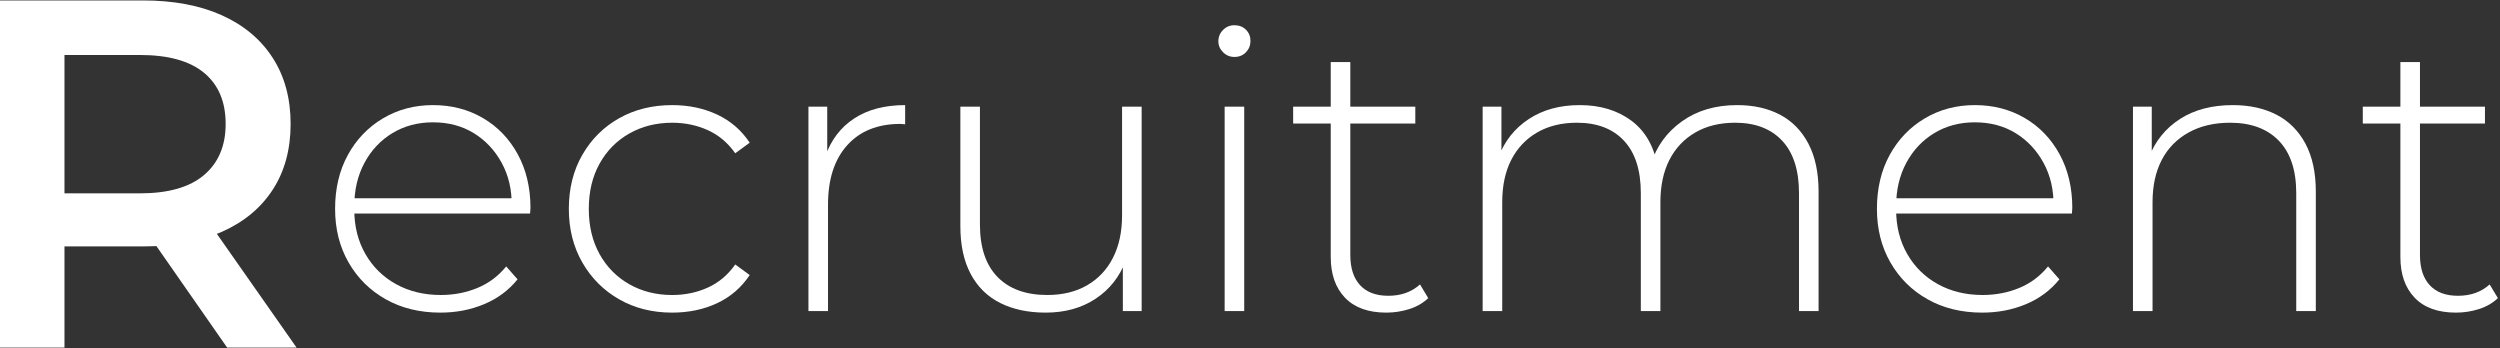
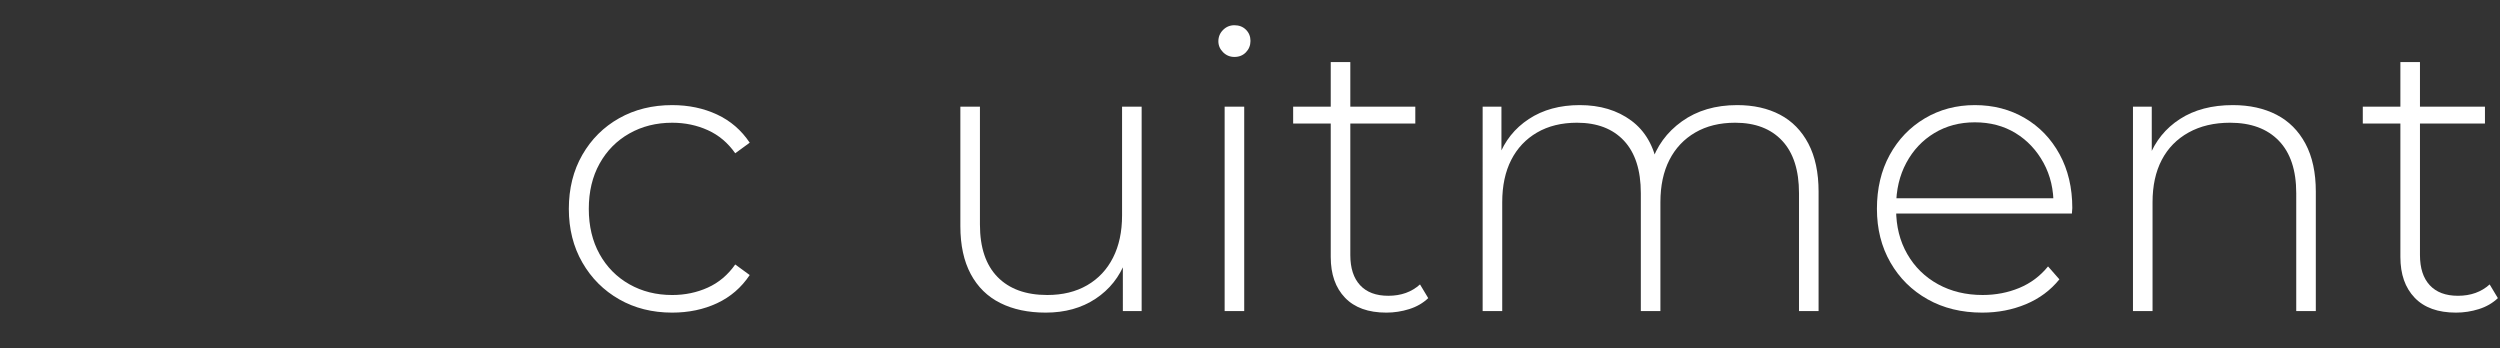
<svg xmlns="http://www.w3.org/2000/svg" version="1.1" x="0px" y="0px" width="862px" height="120px" viewBox="0 -0.15 862 120" enable-background="new 0 -0.15 862 120" xml:space="preserve">
  <rect x="0" y="-0.15" width="862" height="120" fill="#333333" stroke="none" />
  <defs>
</defs>
  <g>
    <g>
      <g>
-         <path fill="#FFFFFF" d="M0,119.699V0h49.248C59.85,0,68.94,1.709,76.523,5.129c7.58,3.42,13.423,8.323,17.527,14.707     c4.104,6.385,6.156,13.965,6.156,22.742c0,8.78-2.052,16.331-6.156,22.658c-4.104,6.326-9.947,11.174-17.527,14.535     c-7.583,3.363-16.673,5.044-27.275,5.044H12.312l9.918-10.089v44.973H0z M22.23,77.12l-9.918-10.602h35.91     c9.803,0,17.186-2.108,22.145-6.327c4.959-4.217,7.438-10.089,7.438-17.613c0-7.636-2.479-13.509-7.438-17.613     c-4.959-4.104-12.341-6.155-22.145-6.155h-35.91L22.23,7.865V77.12z M78.318,119.699L48.051,76.266H71.82l30.438,43.434H78.318z" />
-         <path fill="#FFFFFF" d="M151.855,107.64c-7.11,0-13.388-1.529-18.832-4.59c-5.446-3.059-9.721-7.29-12.825-12.69     c-3.105-5.399-4.658-11.563-4.658-18.494c0-7.021,1.462-13.207,4.388-18.563c2.924-5.354,6.953-9.563,12.083-12.623     c5.13-3.059,10.889-4.59,17.279-4.59c6.39,0,12.127,1.484,17.213,4.455c5.084,2.97,9.09,7.134,12.016,12.487     c2.923,5.356,4.387,11.542,4.387,18.563c0,0.271-0.023,0.563-0.067,0.878c-0.046,0.316-0.067,0.653-0.067,1.012h-62.235V68.22     h58.591l-2.7,2.565c0.089-5.488-1.06-10.416-3.442-14.783c-2.386-4.363-5.603-7.783-9.652-10.26     c-4.051-2.475-8.731-3.713-14.041-3.713c-5.221,0-9.878,1.238-13.972,3.713c-4.097,2.477-7.313,5.896-9.653,10.26     c-2.341,4.367-3.51,9.339-3.51,14.918v1.215c0,5.761,1.283,10.867,3.848,15.322c2.565,4.455,6.096,7.921,10.598,10.396     c4.499,2.477,9.629,3.712,15.39,3.712c4.5,0,8.708-0.81,12.623-2.43s7.223-4.094,9.922-7.425l3.915,4.455     c-3.061,3.78-6.908,6.638-11.542,8.572C162.271,106.674,157.255,107.64,151.855,107.64z" />
        <path fill="#FFFFFF" d="M231.773,107.64c-6.841,0-12.938-1.529-18.292-4.59c-5.356-3.059-9.586-7.29-12.69-12.69     c-3.105-5.399-4.657-11.563-4.657-18.494c0-7.021,1.552-13.23,4.657-18.631c3.104-5.399,7.334-9.605,12.69-12.622     c5.354-3.015,11.451-4.522,18.292-4.522c5.67,0,10.821,1.08,15.458,3.24c4.634,2.16,8.391,5.4,11.271,9.72l-4.994,3.646     c-2.521-3.6-5.67-6.255-9.45-7.965c-3.78-1.709-7.877-2.565-12.285-2.565c-5.491,0-10.418,1.238-14.782,3.712     c-4.367,2.477-7.786,5.94-10.26,10.396c-2.477,4.455-3.713,9.652-3.713,15.593c0,5.939,1.236,11.137,3.713,15.592     c2.474,4.455,5.893,7.921,10.26,10.396c4.364,2.477,9.291,3.712,14.782,3.712c4.408,0,8.505-0.854,12.285-2.564     c3.78-1.709,6.929-4.364,9.45-7.965l4.994,3.645c-2.881,4.32-6.638,7.561-11.271,9.721     C242.594,106.56,237.443,107.64,231.773,107.64z" />
-         <path fill="#FFFFFF" d="M278.752,107.1V36.63h6.479v19.305l-0.675-2.159c1.979-5.67,5.31-10.035,9.99-13.096     c4.678-3.059,10.529-4.59,17.55-4.59v6.615c-0.271,0-0.54-0.021-0.811-0.068c-0.27-0.044-0.54-0.066-0.81-0.066     c-7.83,0-13.951,2.453-18.36,7.357c-4.41,4.906-6.614,11.724-6.614,20.452v36.72H278.752z" />
        <path fill="#FFFFFF" d="M360.561,107.64c-6.03,0-11.251-1.101-15.659-3.308c-4.411-2.204-7.81-5.535-10.192-9.989     c-2.386-4.455-3.578-9.967-3.578-16.538V36.63h6.75v40.635c0,7.921,2.025,13.952,6.075,18.09c4.05,4.142,9.765,6.21,17.146,6.21     c5.309,0,9.898-1.124,13.77-3.375c3.869-2.248,6.839-5.421,8.91-9.518c2.069-4.094,3.105-8.931,3.105-14.512V36.63h6.75v70.47     h-6.48V87.525l0.945,2.295c-2.072,5.49-5.515,9.834-10.328,13.027C372.958,106.043,367.221,107.64,360.561,107.64z" />
        <path fill="#FFFFFF" d="M425.63,19.484c-1.531,0-2.835-0.539-3.915-1.619s-1.62-2.34-1.62-3.78c0-1.529,0.54-2.835,1.62-3.915     s2.384-1.62,3.915-1.62c1.62,0,2.946,0.519,3.983,1.553c1.033,1.036,1.553,2.317,1.553,3.847c0,1.532-0.52,2.836-1.553,3.916     C428.576,18.945,427.25,19.484,425.63,19.484z M422.255,107.1V36.63h6.75v70.47H422.255z" />
        <path fill="#FFFFFF" d="M445.879,42.435V36.63h42.119v5.805H445.879z M478.008,107.64c-6.209,0-10.957-1.708-14.242-5.13     c-3.287-3.419-4.928-8.1-4.928-14.04V21.24h6.75v66.555c0,4.501,1.125,7.965,3.375,10.395c2.25,2.431,5.488,3.646,9.721,3.646     c4.408,0,8.053-1.304,10.936-3.915l2.834,4.725c-1.801,1.711-3.982,2.971-6.547,3.78S480.709,107.64,478.008,107.64z" />
        <path fill="#FFFFFF" d="M598.967,36.09c5.67,0,10.598,1.104,14.783,3.308c4.186,2.206,7.445,5.535,9.787,9.989     c2.34,4.455,3.51,9.97,3.51,16.538V107.1h-6.75V66.465c0-7.918-1.936-13.949-5.805-18.09c-3.871-4.139-9.27-6.21-16.199-6.21     c-5.313,0-9.902,1.126-13.77,3.375c-3.871,2.251-6.842,5.399-8.91,9.45c-2.072,4.05-3.105,8.91-3.105,14.58V107.1h-6.75V66.465     c0-7.918-1.938-13.949-5.805-18.09c-3.871-4.139-9.271-6.21-16.201-6.21c-5.311,0-9.9,1.126-13.77,3.375     c-3.871,2.251-6.84,5.399-8.91,9.45c-2.07,4.05-3.105,8.91-3.105,14.58V107.1h-6.75V36.63h6.48v19.44l-0.945-2.16     c2.07-5.488,5.535-9.832,10.396-13.027c4.859-3.194,10.709-4.793,17.549-4.793c7.02,0,12.938,1.778,17.752,5.332     c4.814,3.557,7.852,8.843,9.113,15.863l-2.295-0.945c1.891-6.028,5.443-10.912,10.664-14.647     C585.15,37.959,591.496,36.09,598.967,36.09z" />
        <path fill="#FFFFFF" d="M683.477,107.64c-7.109,0-13.387-1.529-18.832-4.59c-5.445-3.059-9.721-7.29-12.824-12.69     c-3.105-5.399-4.658-11.563-4.658-18.494c0-7.021,1.463-13.207,4.387-18.563c2.924-5.354,6.953-9.563,12.084-12.623     c5.129-3.059,10.889-4.59,17.279-4.59c6.389,0,12.127,1.484,17.213,4.455c5.084,2.97,9.09,7.134,12.016,12.487     c2.922,5.356,4.387,11.542,4.387,18.563c0,0.271-0.023,0.563-0.068,0.878c-0.045,0.316-0.066,0.653-0.066,1.012h-62.234V68.22     h58.59l-2.701,2.565c0.09-5.488-1.059-10.416-3.441-14.783c-2.387-4.363-5.604-7.783-9.652-10.26     c-4.051-2.475-8.732-3.713-14.041-3.713c-5.221,0-9.879,1.238-13.973,3.713c-4.096,2.477-7.313,5.896-9.652,10.26     c-2.342,4.367-3.51,9.339-3.51,14.918v1.215c0,5.761,1.283,10.867,3.848,15.322s6.096,7.921,10.598,10.396     c4.498,2.477,9.629,3.712,15.389,3.712c4.5,0,8.709-0.81,12.623-2.43c3.916-1.62,7.223-4.094,9.924-7.425l3.914,4.455     c-3.061,3.78-6.908,6.638-11.543,8.572C693.893,106.674,688.877,107.64,683.477,107.64z" />
        <path fill="#FFFFFF" d="M769.875,36.09c5.758,0,10.777,1.104,15.053,3.308c4.273,2.206,7.604,5.535,9.99,9.989     c2.383,4.455,3.576,9.97,3.576,16.538V107.1h-6.75V66.465c0-7.918-2.004-13.949-6.006-18.09c-4.006-4.139-9.609-6.21-16.809-6.21     c-5.49,0-10.26,1.126-14.311,3.375c-4.049,2.251-7.133,5.399-9.246,9.45c-2.117,4.05-3.174,8.91-3.174,14.58V107.1h-6.75V36.63     h6.48v19.575l-0.945-2.16c2.16-5.579,5.715-9.967,10.666-13.162C756.598,37.688,762.674,36.09,769.875,36.09z" />
-         <path fill="#FFFFFF" d="M814.693,42.435V36.63h42.121v5.805H814.693z M846.824,107.64c-6.211,0-10.959-1.708-14.244-5.13     c-3.285-3.419-4.926-8.1-4.926-14.04V21.24h6.75v66.555c0,4.501,1.123,7.965,3.375,10.395c2.248,2.431,5.488,3.646,9.719,3.646     c4.408,0,8.055-1.304,10.936-3.915l2.834,4.725c-1.801,1.711-3.982,2.971-6.547,3.78S849.523,107.64,846.824,107.64z" />
+         <path fill="#FFFFFF" d="M814.693,42.435V36.63h42.121v5.805z M846.824,107.64c-6.211,0-10.959-1.708-14.244-5.13     c-3.285-3.419-4.926-8.1-4.926-14.04V21.24h6.75v66.555c0,4.501,1.123,7.965,3.375,10.395c2.248,2.431,5.488,3.646,9.719,3.646     c4.408,0,8.055-1.304,10.936-3.915l2.834,4.725c-1.801,1.711-3.982,2.971-6.547,3.78S849.523,107.64,846.824,107.64z" />
      </g>
    </g>
  </g>
</svg>